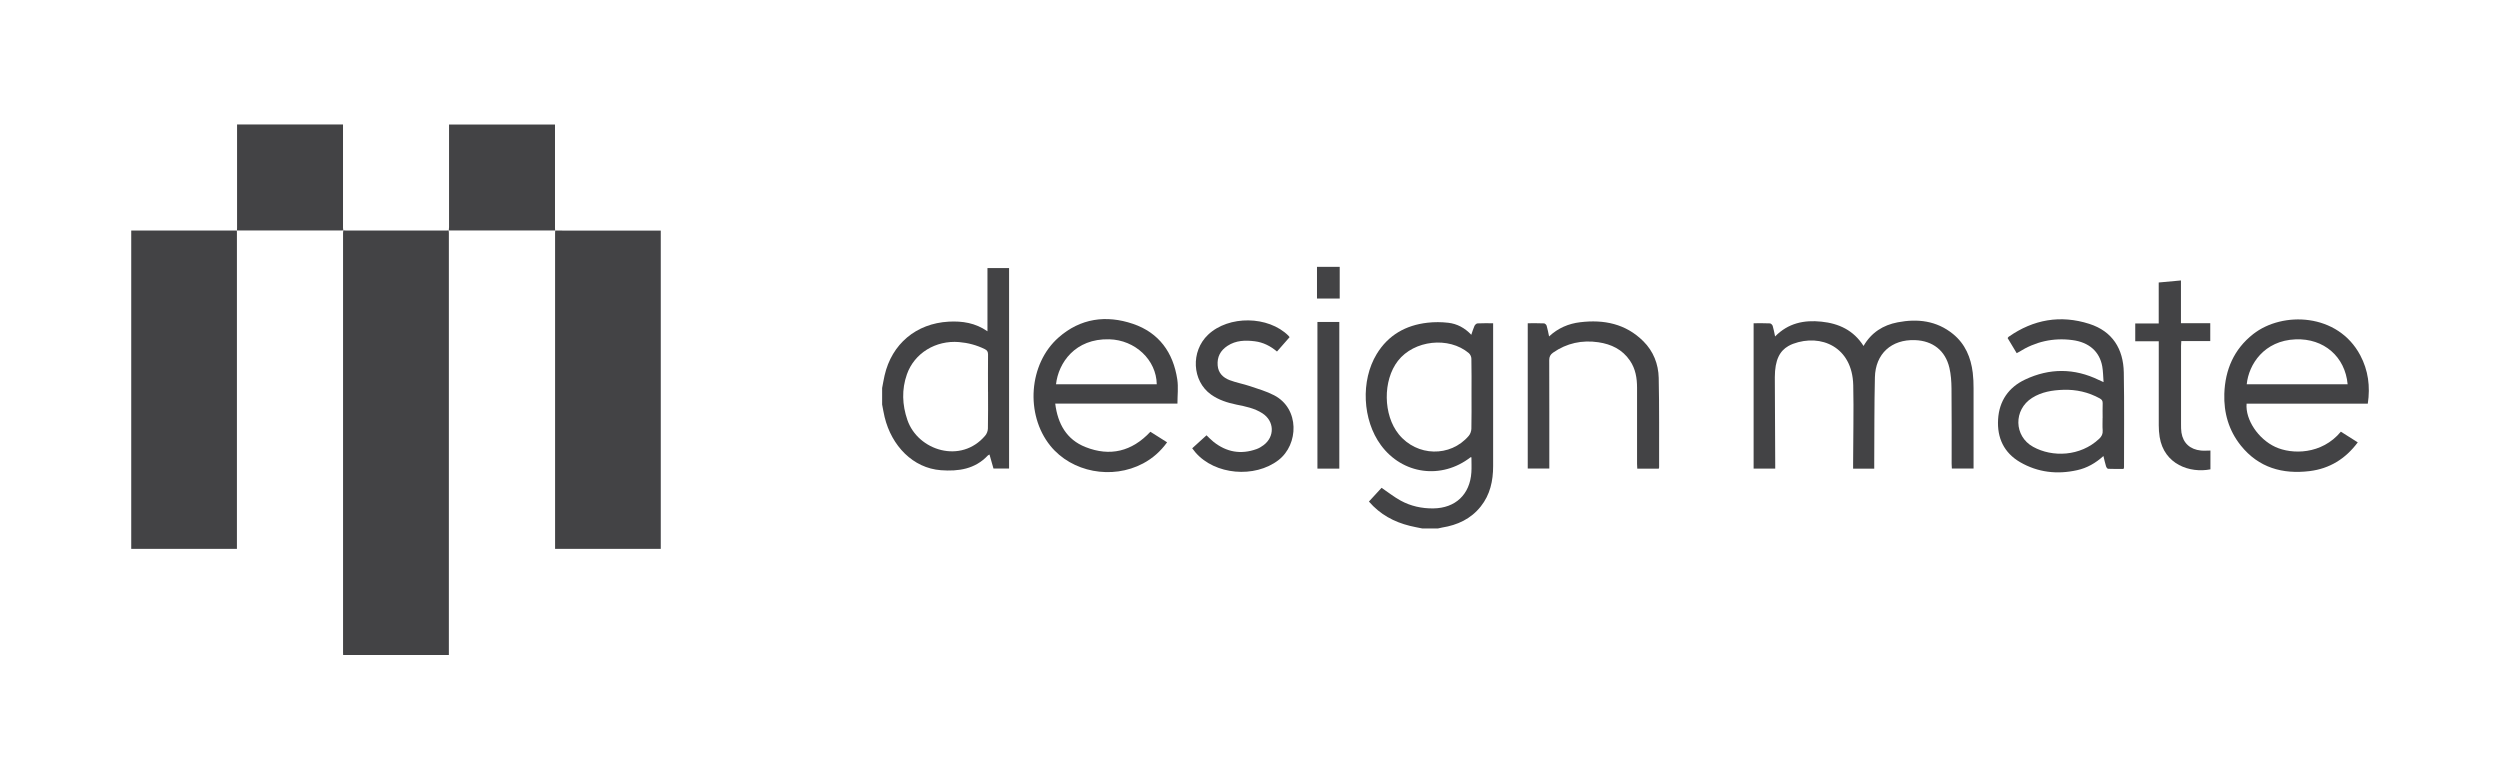
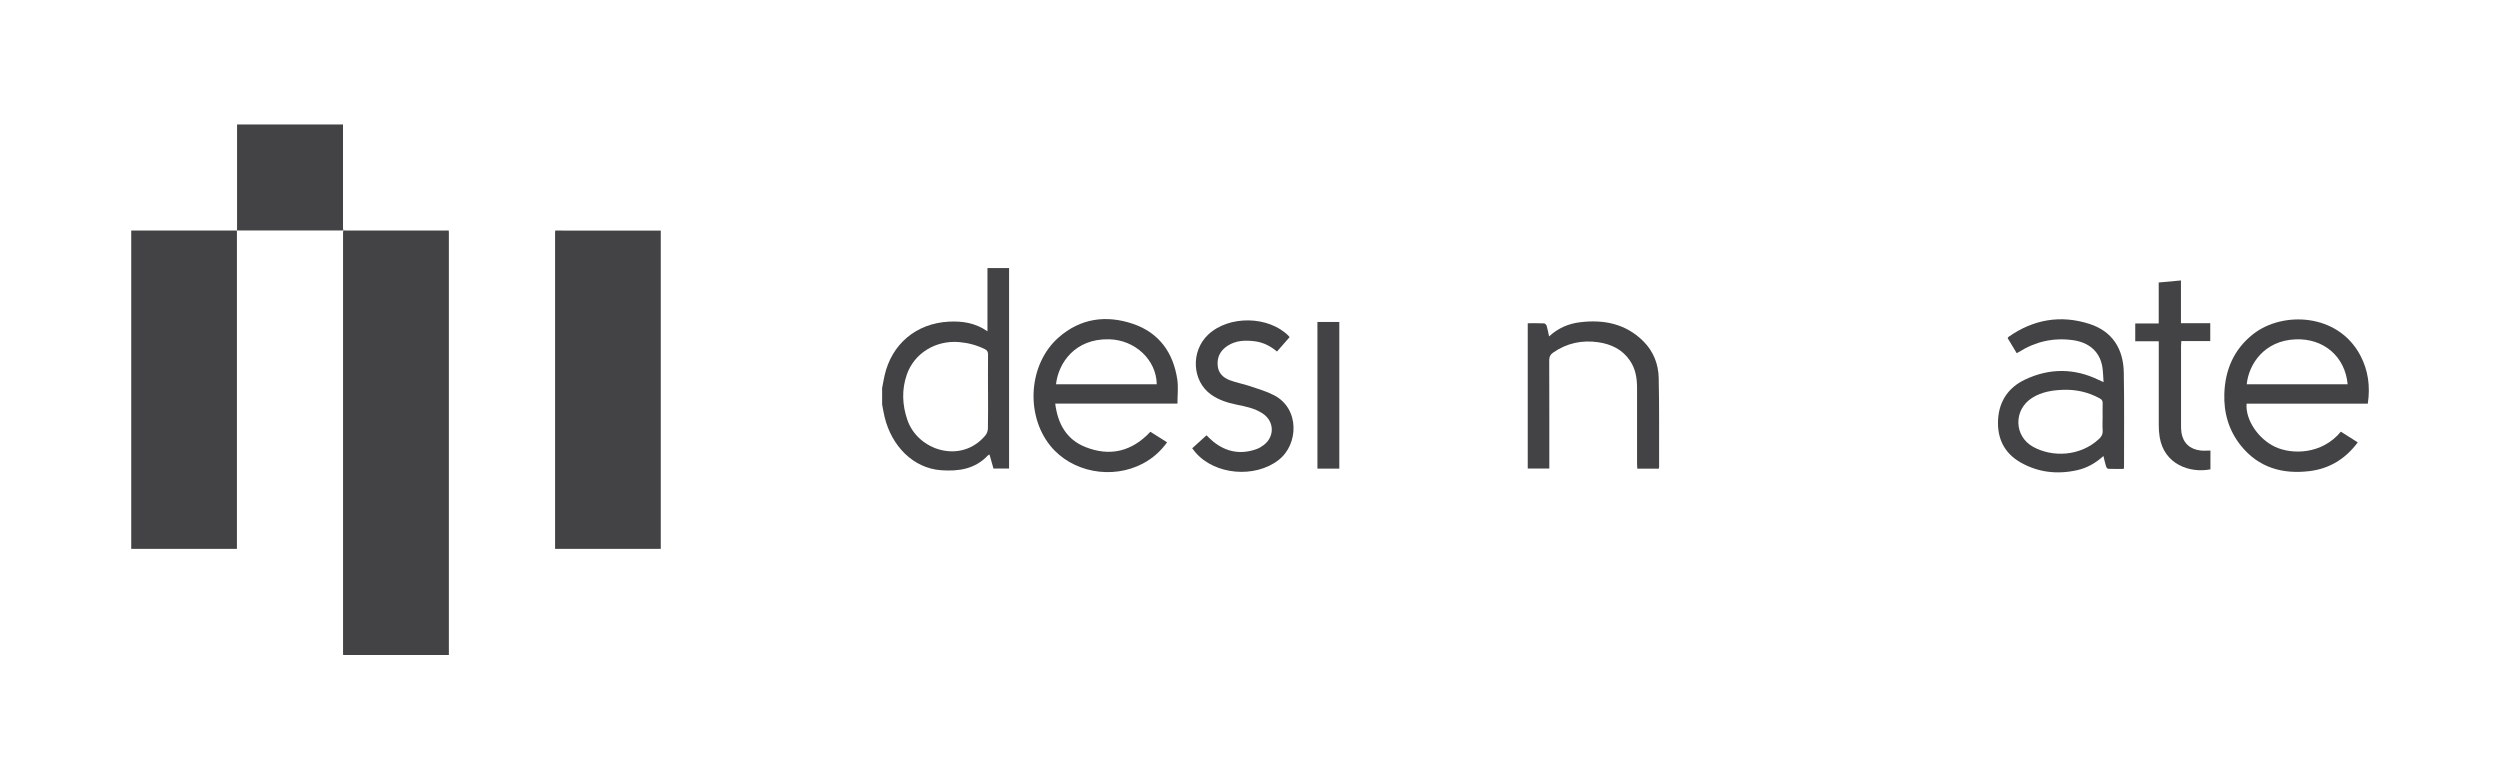
<svg xmlns="http://www.w3.org/2000/svg" id="Layer_1" viewBox="0 0 565.59 176.37">
  <defs>
    <style> .cls-1 { fill: #434345; } </style>
  </defs>
-   <path class="cls-1" d="M321.73,119.55c-.92-.19-1.85-.35-2.76-.58-3.61-.89-6.74-2.58-9.27-5.5,1-1.09,1.97-2.15,2.86-3.11,1.48,1,2.83,2.08,4.33,2.9,2.27,1.24,4.76,1.79,7.37,1.76,5.01-.06,8.3-3.15,8.62-8.17.07-1.13.01-2.26.01-3.39-.09,0-.17-.04-.2-.01-6.56,5.09-15.41,3.89-20.29-2.76-4.17-5.68-4.6-14.59-.94-20.6,2.61-4.29,6.57-6.52,11.48-7.08,1.55-.18,3.16-.17,4.71.01,1.98.23,3.72,1.14,5.21,2.72.26-.74.44-1.4.72-2.01.12-.25.44-.56.69-.57,1.13-.06,2.26-.03,3.53-.03,0,.4,0,.74,0,1.07,0,10.42,0,20.83,0,31.25,0,3.32-.67,6.46-2.8,9.13-2.24,2.82-5.27,4.21-8.75,4.77-.3.05-.6.13-.91.2h-3.6ZM332.91,89.18c0-2.68.03-5.36-.03-8.04,0-.43-.26-.98-.58-1.25-4.52-3.82-12.4-2.94-16.04,1.75-3.45,4.44-3.35,12.25.2,16.62,4.1,5.04,11.65,5.23,15.82.35.35-.41.58-1.05.6-1.59.06-2.62.03-5.23.03-7.85Z" />
  <path class="cls-1" d="M199.58,87.73c.18-.92.33-1.85.54-2.77,1.63-7.16,7.16-11.78,14.49-12.19,3.11-.17,6.03.27,8.79,2.18v-14.3h4.89v45.35h-3.53c-.28-1-.58-2.04-.9-3.17-.17.1-.29.13-.37.21-2.91,3.1-6.65,3.63-10.61,3.34-6.34-.47-11.17-5.53-12.74-12-.23-.94-.38-1.9-.57-2.86,0-1.26,0-2.53,0-3.79ZM223.52,88.63c0-2.81-.02-5.62.01-8.43,0-.63-.2-.96-.76-1.23-1.84-.9-3.76-1.41-5.8-1.58-5.26-.44-10.11,2.49-11.8,7.31-1.2,3.42-1.06,6.89.11,10.3,2.38,6.96,12.17,10.03,17.62,3.54.35-.41.59-1.05.6-1.59.06-2.78.03-5.55.03-8.33Z" />
  <path class="cls-1" d="M101.51,52.13c.02.19.04.38.04.56,0,31.61,0,63.23,0,94.84,0,.2,0,.41,0,.65h-23.92c0-.18-.02-.35-.02-.52,0-31.66,0-63.32,0-94.99,0-.19.04-.37.06-.56h-.01c.17.02.35.04.52.04,7.64,0,15.28,0,22.92,0,.14,0,.28-.02.43-.02,0,0-.01,0-.01,0Z" />
  <path class="cls-1" d="M53.59,52.15c0,.21.01.41.01.62,0,23.64,0,47.28,0,70.91,0,.16,0,.31,0,.5h-23.91V52.16c7.98,0,15.94,0,23.91,0,0,0-.02-.02-.02-.02Z" />
  <path class="cls-1" d="M125.59,52.16c1.88,0,3.77.01,5.65.01,5.89,0,11.77,0,17.66,0h.59v72.01h-23.91v-.5c0-23.65,0-47.31,0-70.96,0-.19.02-.38.03-.57h-.02Z" />
  <path class="cls-1" d="M77.68,52.13c-.3,0-.6.01-.9.01-7.73,0-15.46,0-23.19,0,0,0,.02.02.02.01,0-.19.02-.38.02-.57,0-7.61,0-15.22,0-22.83,0-.19,0-.37,0-.59h23.97c0,.19,0,.39,0,.58,0,7.61,0,15.22,0,22.83,0,.18.04.37.06.55,0,0,.01,0,.01,0Z" />
-   <path class="cls-1" d="M125.61,52.14c-8.03,0-16.06,0-24.09,0,0,0,.01,0,.01,0,.02-.25.06-.5.06-.74,0-7.53,0-15.06,0-22.59,0-.2,0-.41,0-.64h23.97v.59c0,7.62,0,15.25,0,22.87,0,.17.02.34.03.52,0,0,.02-.01.02-.01Z" />
-   <path class="cls-1" d="M396.76,73.13c1.28,0,2.47-.03,3.66.03.23.01.56.33.63.58.22.71.34,1.46.54,2.38,2.97-3.03,6.56-3.76,10.48-3.35,3.96.41,7.28,1.95,9.53,5.5,1.76-3.04,4.42-4.72,7.72-5.35,4.52-.87,8.81-.37,12.52,2.64,2.77,2.26,4.05,5.32,4.47,8.79.14,1.16.18,2.33.18,3.49.02,6.03,0,12.05,0,18.16h-4.91c-.02-.35-.05-.71-.05-1.07,0-5.68.03-11.36-.03-17.04-.02-1.57-.12-3.17-.48-4.69-.92-3.9-3.76-6.1-7.76-6.25-5.33-.2-8.97,3.07-9.09,8.42-.15,6.4-.11,12.81-.15,19.22,0,.46,0,.93,0,1.44h-4.78v-1.09c0-5.93.17-11.94.03-17.8-.2-8.69-7.33-11.69-13.63-9.35-.35.13-.74.32-1.07.51-1.87,1.08-3.04,3.05-3.04,7.06,0,7.43.09,12.37.09,19.75v.9h-4.89v-32.88Z" />
  <path class="cls-1" d="M238.73,91.31c.57,4.6,2.58,8.14,6.84,9.83,5.54,2.2,10.5,1.02,14.69-3.46,1.22.77,2.46,1.56,3.78,2.39-1.48,2.04-3.27,3.63-5.44,4.78-7.02,3.73-16.12,2-20.97-3.99-5.71-7.06-4.92-18.55,1.86-24.51,4.94-4.35,10.77-5.14,16.84-3.08,5.87,2,9.09,6.47,10.01,12.54.27,1.77.04,3.62.04,5.5h-27.64ZM238.91,86.93h22.79c-.09-5.51-4.88-10.02-10.75-10.17-7.73-.2-11.5,5.34-12.04,10.17Z" />
  <path class="cls-1" d="M535.67,91.32h-27.41c-.31,3.61,2.63,8,6.49,9.79,3.73,1.73,10.5,1.79,14.84-3.45,1.25.79,2.52,1.59,3.82,2.42-2.78,3.73-6.37,5.94-10.88,6.5-6.14.75-11.54-.77-15.56-5.76-2.74-3.41-3.89-7.41-3.75-11.73.18-5.43,2.16-10.07,6.52-13.5,6.64-5.22,19.17-4.77,24.24,4.8,1.8,3.4,2.28,7.03,1.7,10.94ZM508.29,86.94h22.83c-.57-6.26-5.38-10.41-11.75-10.17-7.17.27-10.63,5.68-11.08,10.17Z" />
  <path class="cls-1" d="M475.9,86.43c-.1-1.32-.1-2.43-.29-3.51-.6-3.4-3.01-5.49-6.75-5.98-4.37-.58-8.39.35-12.11,2.69-.13.08-.27.15-.5.27-.69-1.14-1.36-2.27-2.05-3.41.08-.11.14-.23.23-.3,5.61-3.93,11.74-5,18.25-2.92,5.22,1.67,7.7,5.65,7.8,11,.13,7.16.04,14.32.05,21.49,0,.06-.04.12-.11.33-1.12,0-2.31.02-3.49-.03-.17,0-.4-.34-.47-.57-.22-.72-.38-1.45-.59-2.32-1.78,1.61-3.72,2.71-5.94,3.2-4.51,1.01-8.87.52-12.89-1.8-3.68-2.13-5.25-5.52-5-9.7.25-4.17,2.38-7.24,6.11-9,5.53-2.61,11.14-2.6,16.69.1.27.13.56.25,1.06.48ZM475.69,94.55c0-1.1-.03-2.21.01-3.31.02-.56-.19-.85-.66-1.11-2.58-1.42-5.34-2.04-8.26-1.94-2.48.08-4.9.47-7.05,1.83-4.23,2.68-4.13,8.66.24,11.07,4.34,2.4,10.67,2.2,14.94-1.82.57-.54.85-1.09.79-1.89-.07-.94-.02-1.89-.02-2.84Z" />
  <path class="cls-1" d="M375.27,106.03h-4.86c-.02-.37-.05-.73-.05-1.09,0-5.74,0-11.49,0-17.23,0-2.17-.34-4.27-1.61-6.13-1.72-2.53-4.23-3.72-7.14-4.15-3.7-.54-7.15.19-10.25,2.35-.61.43-.88.93-.87,1.72.03,7.76.02,15.52.02,23.29,0,.38,0,.75,0,1.21h-4.88v-32.87c1.25,0,2.47-.03,3.69.03.21,0,.52.31.59.54.22.74.35,1.51.55,2.41,2.06-1.91,4.43-2.9,7.03-3.21,5.37-.65,10.32.34,14.3,4.31,2.27,2.26,3.4,5.15,3.47,8.28.15,6.75.07,13.5.09,20.26,0,.06-.03.12-.08.29Z" />
  <path class="cls-1" d="M291.76,76.27c-.94,1.07-1.87,2.12-2.86,3.26-1.48-1.25-3.12-2.08-5.01-2.32-2.17-.27-4.28-.22-6.2,1.04-1.59,1.05-2.36,2.5-2.21,4.41.13,1.73,1.22,2.77,2.7,3.34,1.49.57,3.09.85,4.61,1.36,1.84.62,3.74,1.17,5.45,2.06,5.83,3.02,5.58,11.14,1,14.67-5.37,4.14-14.38,3.37-18.78-1.73-.24-.28-.46-.59-.74-.94,1.1-.99,2.16-1.96,3.24-2.94.41.39.95.97,1.56,1.46,2.94,2.35,6.21,2.94,9.76,1.66.55-.2,1.09-.51,1.56-.87,2.61-1.93,2.49-5.46-.23-7.22-1.79-1.16-3.83-1.56-5.87-1.97-2.05-.42-4.03-1.05-5.76-2.28-4.31-3.08-4.63-9.77-.67-13.53,4.66-4.42,13.62-4.31,18.18.22.09.09.16.19.27.33Z" />
  <path class="cls-1" d="M500.08,101.94v4.24c-4.6.91-10.49-1.08-11.49-7.32-.14-.87-.2-1.76-.2-2.64-.02-5.96,0-11.93,0-17.89v-1.13h-5.32v-4.02h5.31v-9.27c1.72-.16,3.33-.3,5.03-.46v9.67h6.63v4.04h-6.55c-.02.45-.06.78-.06,1.11,0,5.9,0,11.8,0,17.7,0,.63,0,1.27.09,1.89.37,2.37,1.95,3.83,4.42,4.07.68.07,1.37,0,2.14,0Z" />
  <path class="cls-1" d="M303,106.02h-4.95v-33.18h4.95v33.18Z" />
-   <path class="cls-1" d="M303.09,67.54h-5.14v-7.17h5.14v7.17Z" />
</svg>